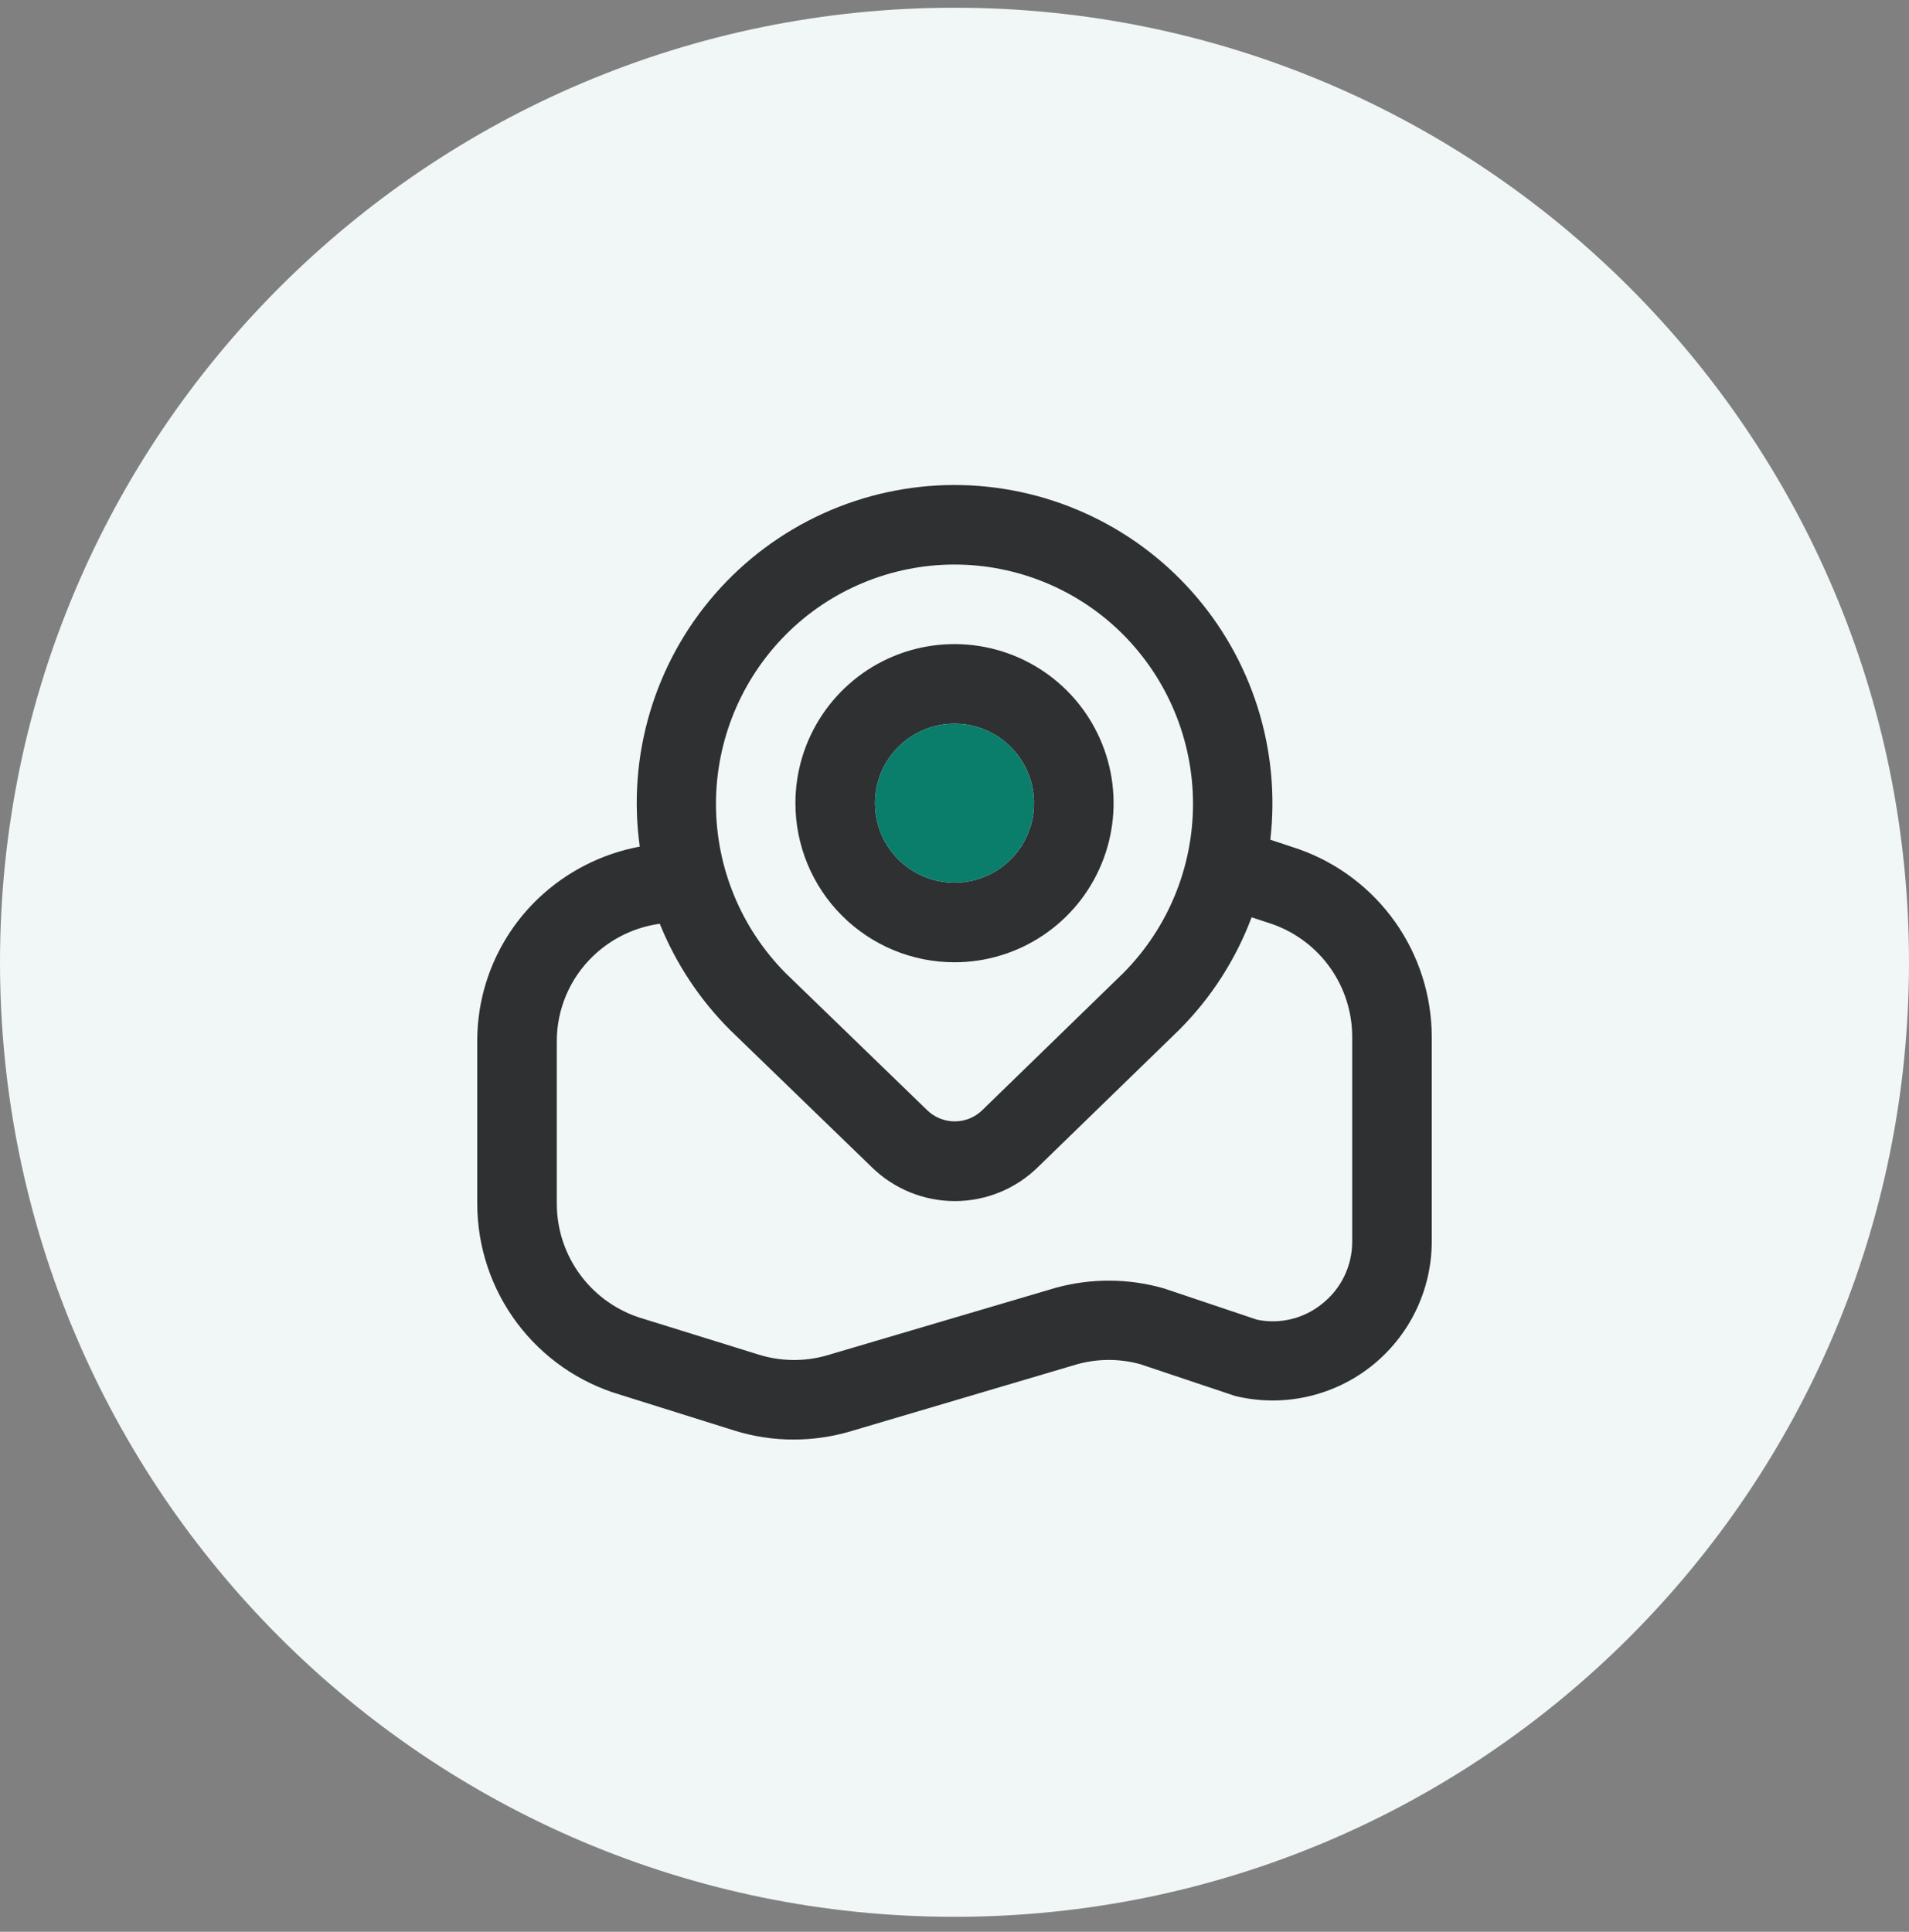
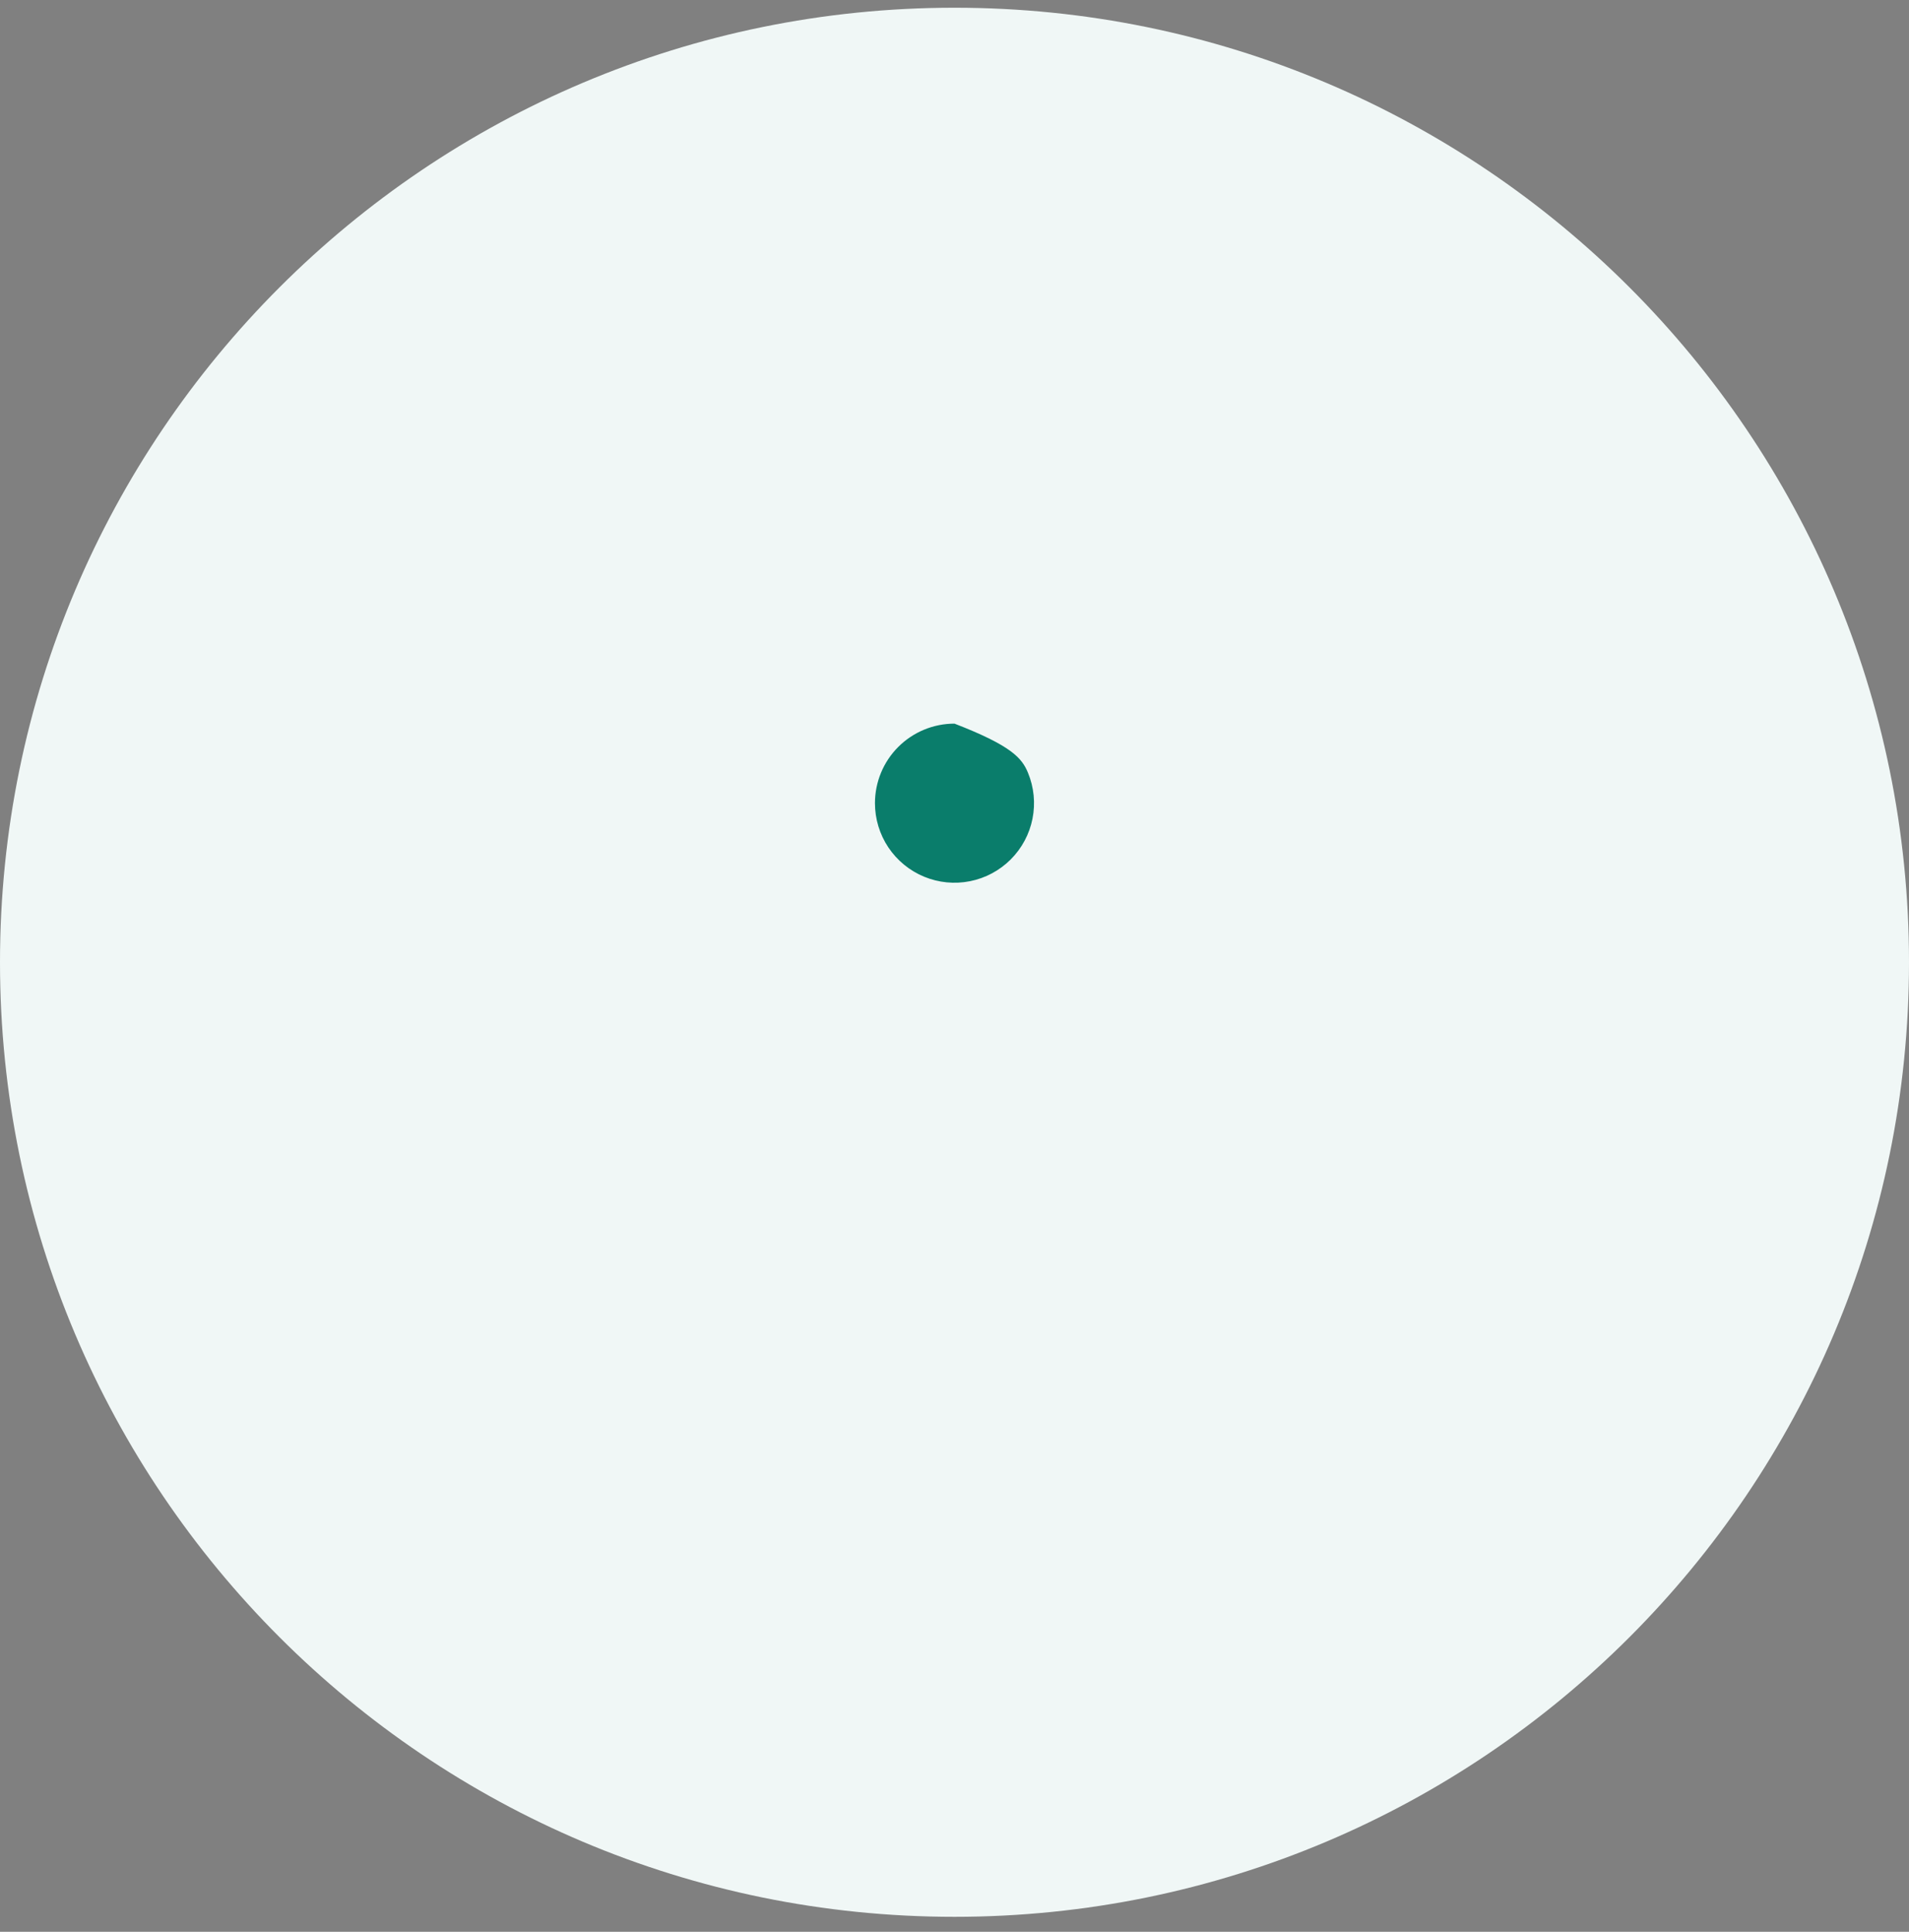
<svg xmlns="http://www.w3.org/2000/svg" width="84" height="85" viewBox="0 0 84 85" fill="none">
  <rect x="0" y="0" width="84" height="85" fill="#808080" stroke="none" />
  <g clip-path="url(#clip0_180_143)">
    <path d="M42 84.34C65.196 84.34 84 65.536 84 42.34C84 19.144 65.196 0.34 42 0.34C18.804 0.34 0 19.144 0 42.34C0 65.536 18.804 84.34 42 84.34Z" fill="#F0F7F6" />
-     <path d="M42 42.34C43.385 42.34 44.738 41.93 45.889 41.16C47.04 40.391 47.938 39.298 48.467 38.019C48.997 36.74 49.136 35.333 48.866 33.975C48.595 32.617 47.929 31.369 46.95 30.39C45.971 29.412 44.724 28.745 43.366 28.475C42.008 28.205 40.6 28.343 39.321 28.873C38.042 29.403 36.949 30.3 36.18 31.451C35.411 32.602 35 33.956 35 35.34C35 37.197 35.737 38.977 37.05 40.29C38.363 41.603 40.144 42.34 42 42.34ZM42 31.84C42.692 31.84 43.369 32.045 43.945 32.43C44.52 32.815 44.969 33.361 45.234 34.001C45.499 34.64 45.568 35.344 45.433 36.023C45.298 36.702 44.964 37.325 44.475 37.815C43.986 38.304 43.362 38.638 42.683 38.773C42.004 38.908 41.3 38.839 40.661 38.574C40.021 38.309 39.474 37.86 39.09 37.285C38.705 36.709 38.5 36.032 38.5 35.34C38.5 34.412 38.869 33.522 39.525 32.865C40.182 32.209 41.072 31.84 42 31.84ZM57.155 37.365L55.897 36.947C56.123 34.986 55.933 33.001 55.338 31.119C54.743 29.238 53.757 27.504 52.445 26.03C51.133 24.556 49.524 23.377 47.724 22.569C45.924 21.76 43.973 21.342 42 21.34C40.001 21.341 38.026 21.77 36.207 22.599C34.388 23.428 32.767 24.637 31.455 26.144C30.142 27.652 29.169 29.424 28.599 31.34C28.028 33.255 27.876 35.271 28.151 37.251C26.476 37.563 24.927 38.354 23.692 39.526C22.836 40.34 22.156 41.319 21.693 42.405C21.23 43.491 20.994 44.66 21 45.84V52.971C21.004 54.864 21.619 56.704 22.755 58.218C23.89 59.732 25.485 60.838 27.3 61.371L32.322 62.947C33.166 63.209 34.045 63.342 34.928 63.34C35.73 63.339 36.528 63.23 37.3 63.015L47.415 60.022C48.316 59.776 49.266 59.776 50.167 60.022L54.345 61.422C55.374 61.673 56.447 61.687 57.483 61.462C58.518 61.238 59.489 60.781 60.323 60.127C61.156 59.472 61.83 58.637 62.294 57.685C62.758 56.732 62.999 55.687 63 54.627V45.616C62.996 43.806 62.432 42.041 61.386 40.563C60.339 39.086 58.862 37.97 57.155 37.365ZM34.577 27.924C35.55 26.946 36.707 26.171 37.981 25.642C39.255 25.113 40.621 24.84 42 24.84C43.38 24.84 44.745 25.113 46.019 25.642C47.293 26.171 48.45 26.946 49.424 27.924C51.387 29.9 52.491 32.571 52.495 35.357C52.498 38.143 51.402 40.818 49.443 42.799L43.225 48.845C42.901 49.163 42.464 49.341 42.01 49.341C41.555 49.341 41.119 49.163 40.794 48.845L34.577 42.825C32.609 40.845 31.504 38.166 31.504 35.374C31.504 32.582 32.609 29.904 34.577 27.924ZM59.5 54.627C59.501 55.157 59.381 55.68 59.15 56.157C58.918 56.634 58.581 57.051 58.163 57.378C57.769 57.695 57.309 57.921 56.818 58.041C56.326 58.16 55.813 58.17 55.318 58.069L51.214 56.69C49.662 56.244 48.017 56.235 46.459 56.662L36.337 59.651C35.364 59.919 34.335 59.902 33.373 59.6L28.308 58.026C27.212 57.709 26.248 57.044 25.562 56.133C24.875 55.222 24.503 54.112 24.5 52.971V45.84C24.496 45.133 24.637 44.432 24.914 43.781C25.191 43.13 25.598 42.543 26.11 42.055C26.912 41.291 27.934 40.797 29.031 40.645C29.736 42.393 30.787 43.981 32.12 45.315L38.362 51.358C39.337 52.313 40.649 52.848 42.014 52.848C43.38 52.848 44.691 52.313 45.666 51.358L51.902 45.298C53.298 43.896 54.379 42.213 55.074 40.361L56.014 40.672C57.033 41.038 57.915 41.708 58.539 42.593C59.163 43.478 59.498 44.534 59.5 45.616V54.627Z" fill="#2E3032" />
-     <path d="M42 31.84C42.692 31.84 43.369 32.045 43.944 32.43C44.52 32.815 44.968 33.361 45.233 34.001C45.498 34.64 45.567 35.344 45.432 36.023C45.297 36.702 44.964 37.325 44.474 37.815C43.985 38.304 43.361 38.638 42.682 38.773C42.004 38.908 41.3 38.839 40.66 38.574C40.021 38.309 39.474 37.86 39.089 37.285C38.705 36.709 38.5 36.032 38.5 35.34C38.5 34.412 38.868 33.522 39.525 32.865C40.181 32.209 41.071 31.84 42 31.84Z" fill="#0A7D6B" />
+     <path d="M42 31.84C44.52 32.815 44.968 33.361 45.233 34.001C45.498 34.64 45.567 35.344 45.432 36.023C45.297 36.702 44.964 37.325 44.474 37.815C43.985 38.304 43.361 38.638 42.682 38.773C42.004 38.908 41.3 38.839 40.66 38.574C40.021 38.309 39.474 37.86 39.089 37.285C38.705 36.709 38.5 36.032 38.5 35.34C38.5 34.412 38.868 33.522 39.525 32.865C40.181 32.209 41.071 31.84 42 31.84Z" fill="#0A7D6B" />
  </g>
  <defs>
    <clipPath id="clip0_180_143">
      <rect width="84" height="84" fill="white" transform="translate(0 0.34)" />
    </clipPath>
  </defs>
</svg>